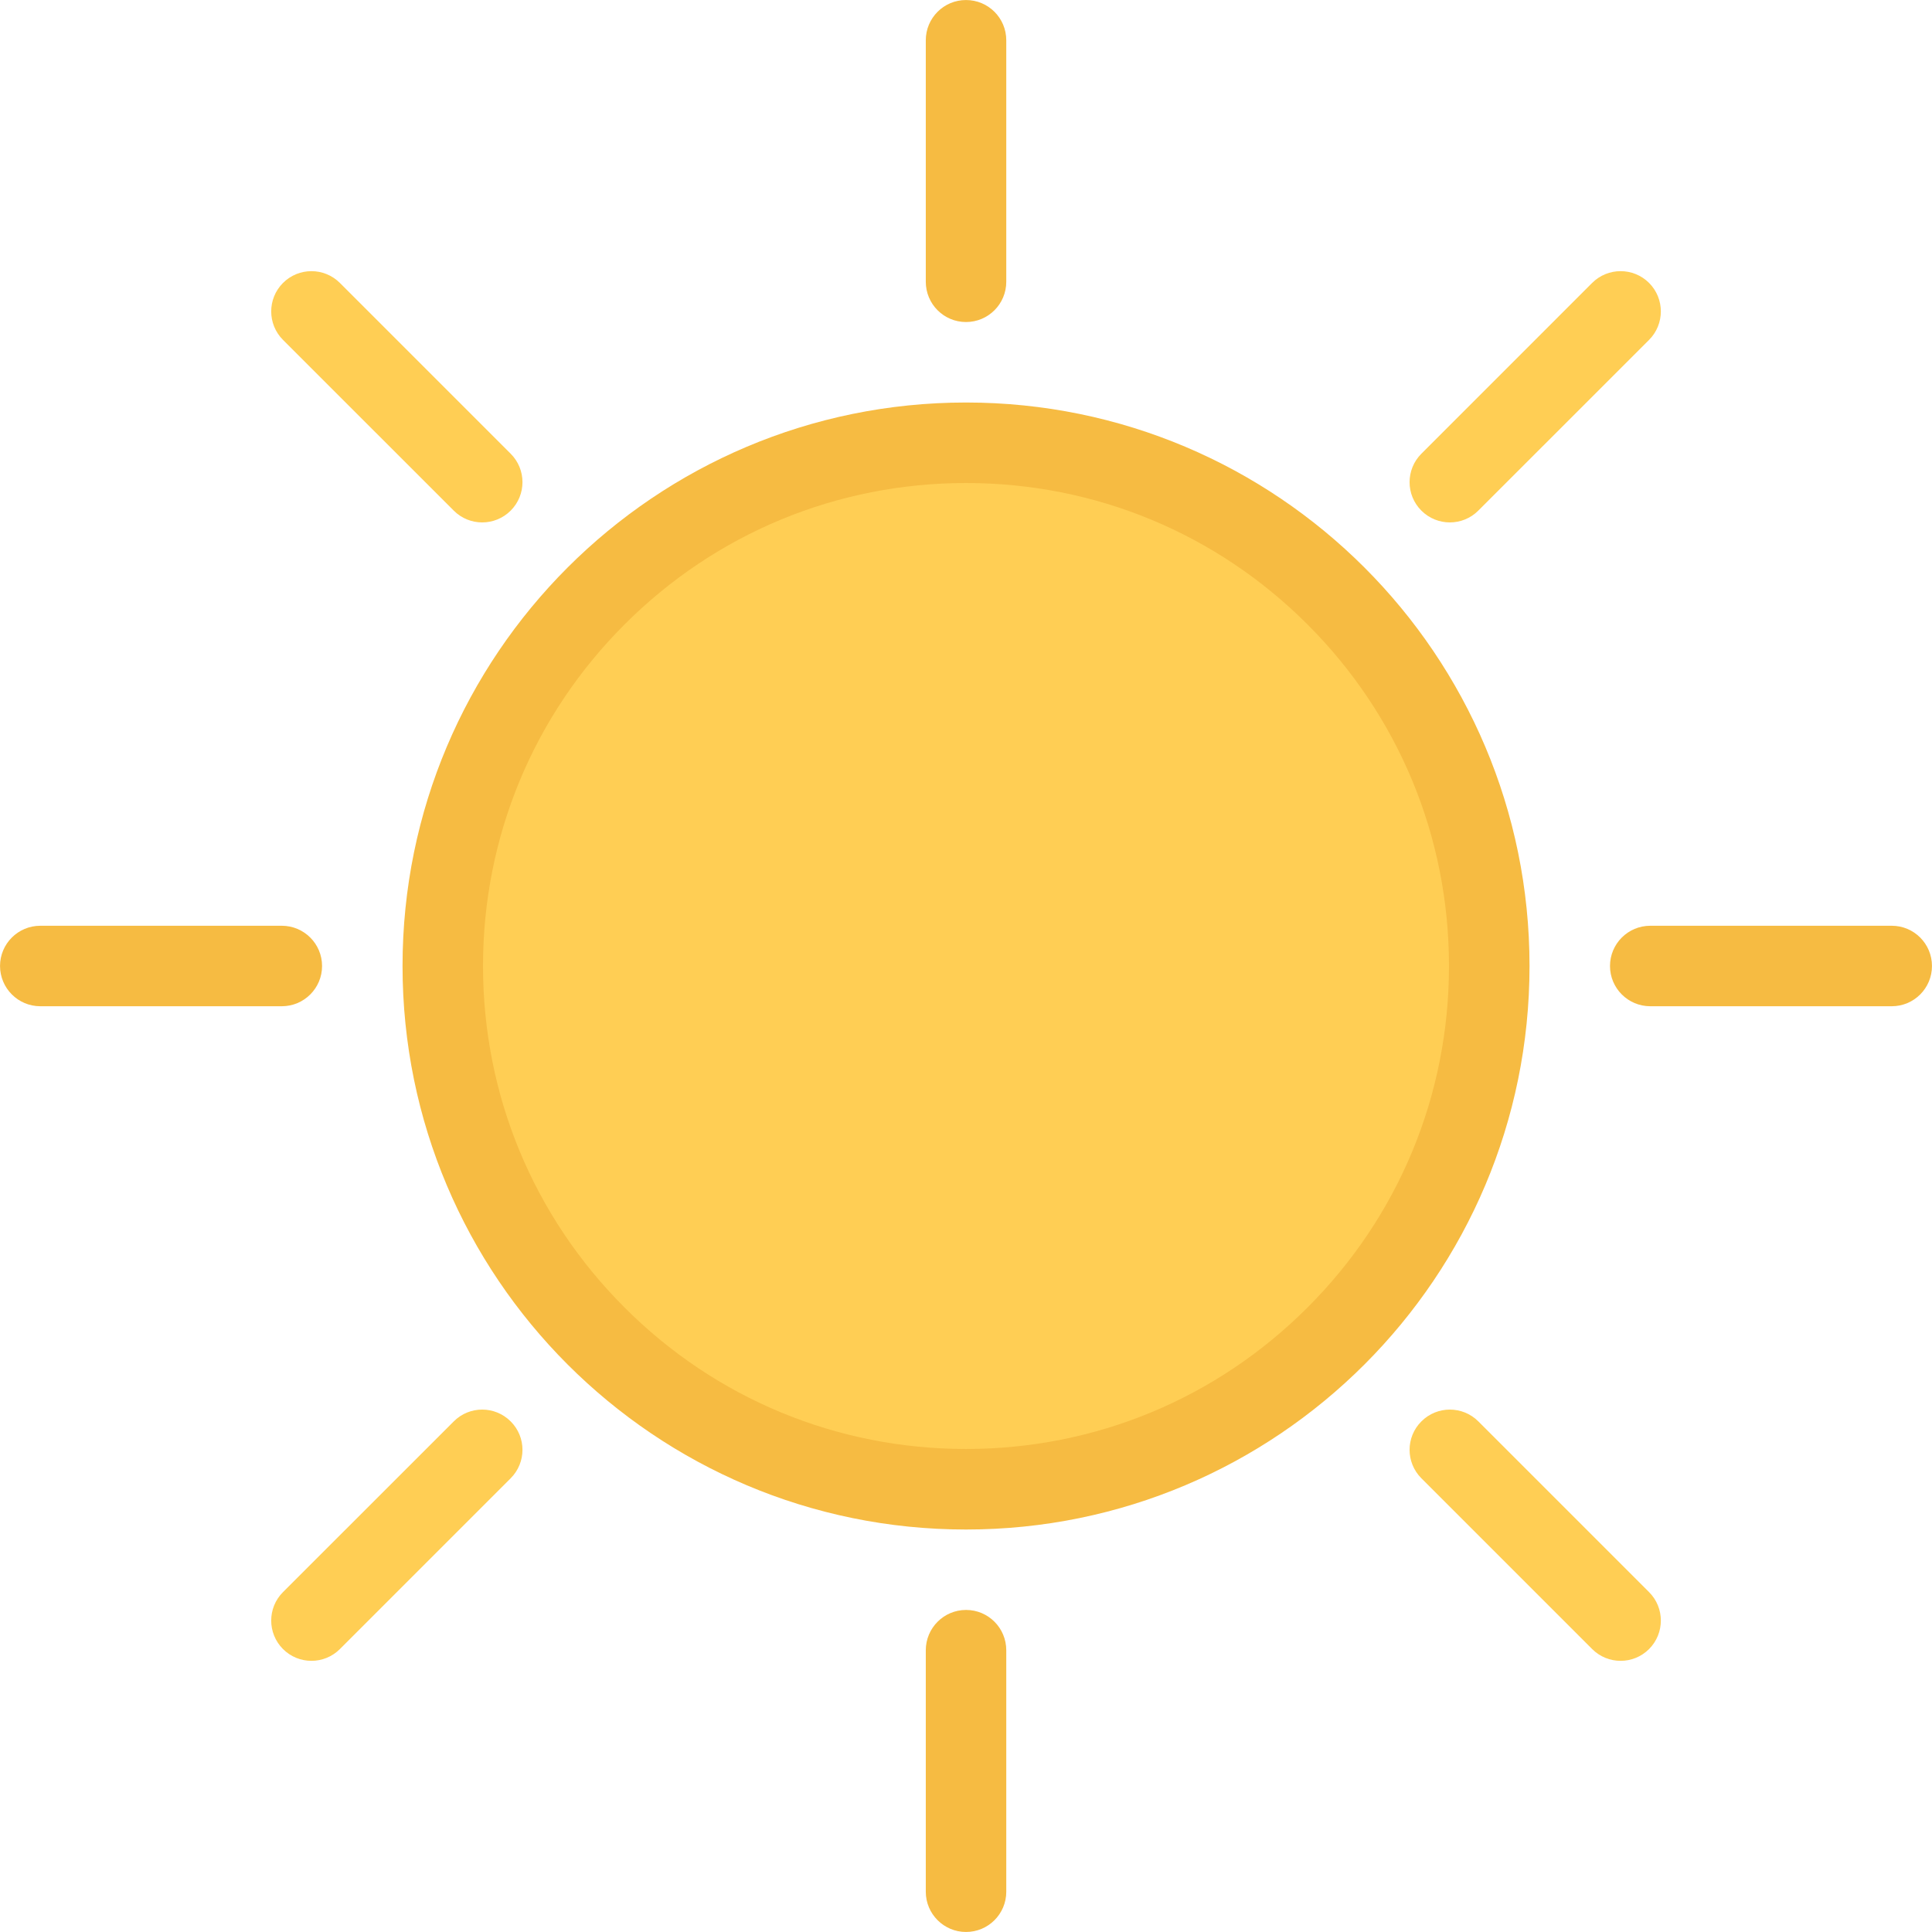
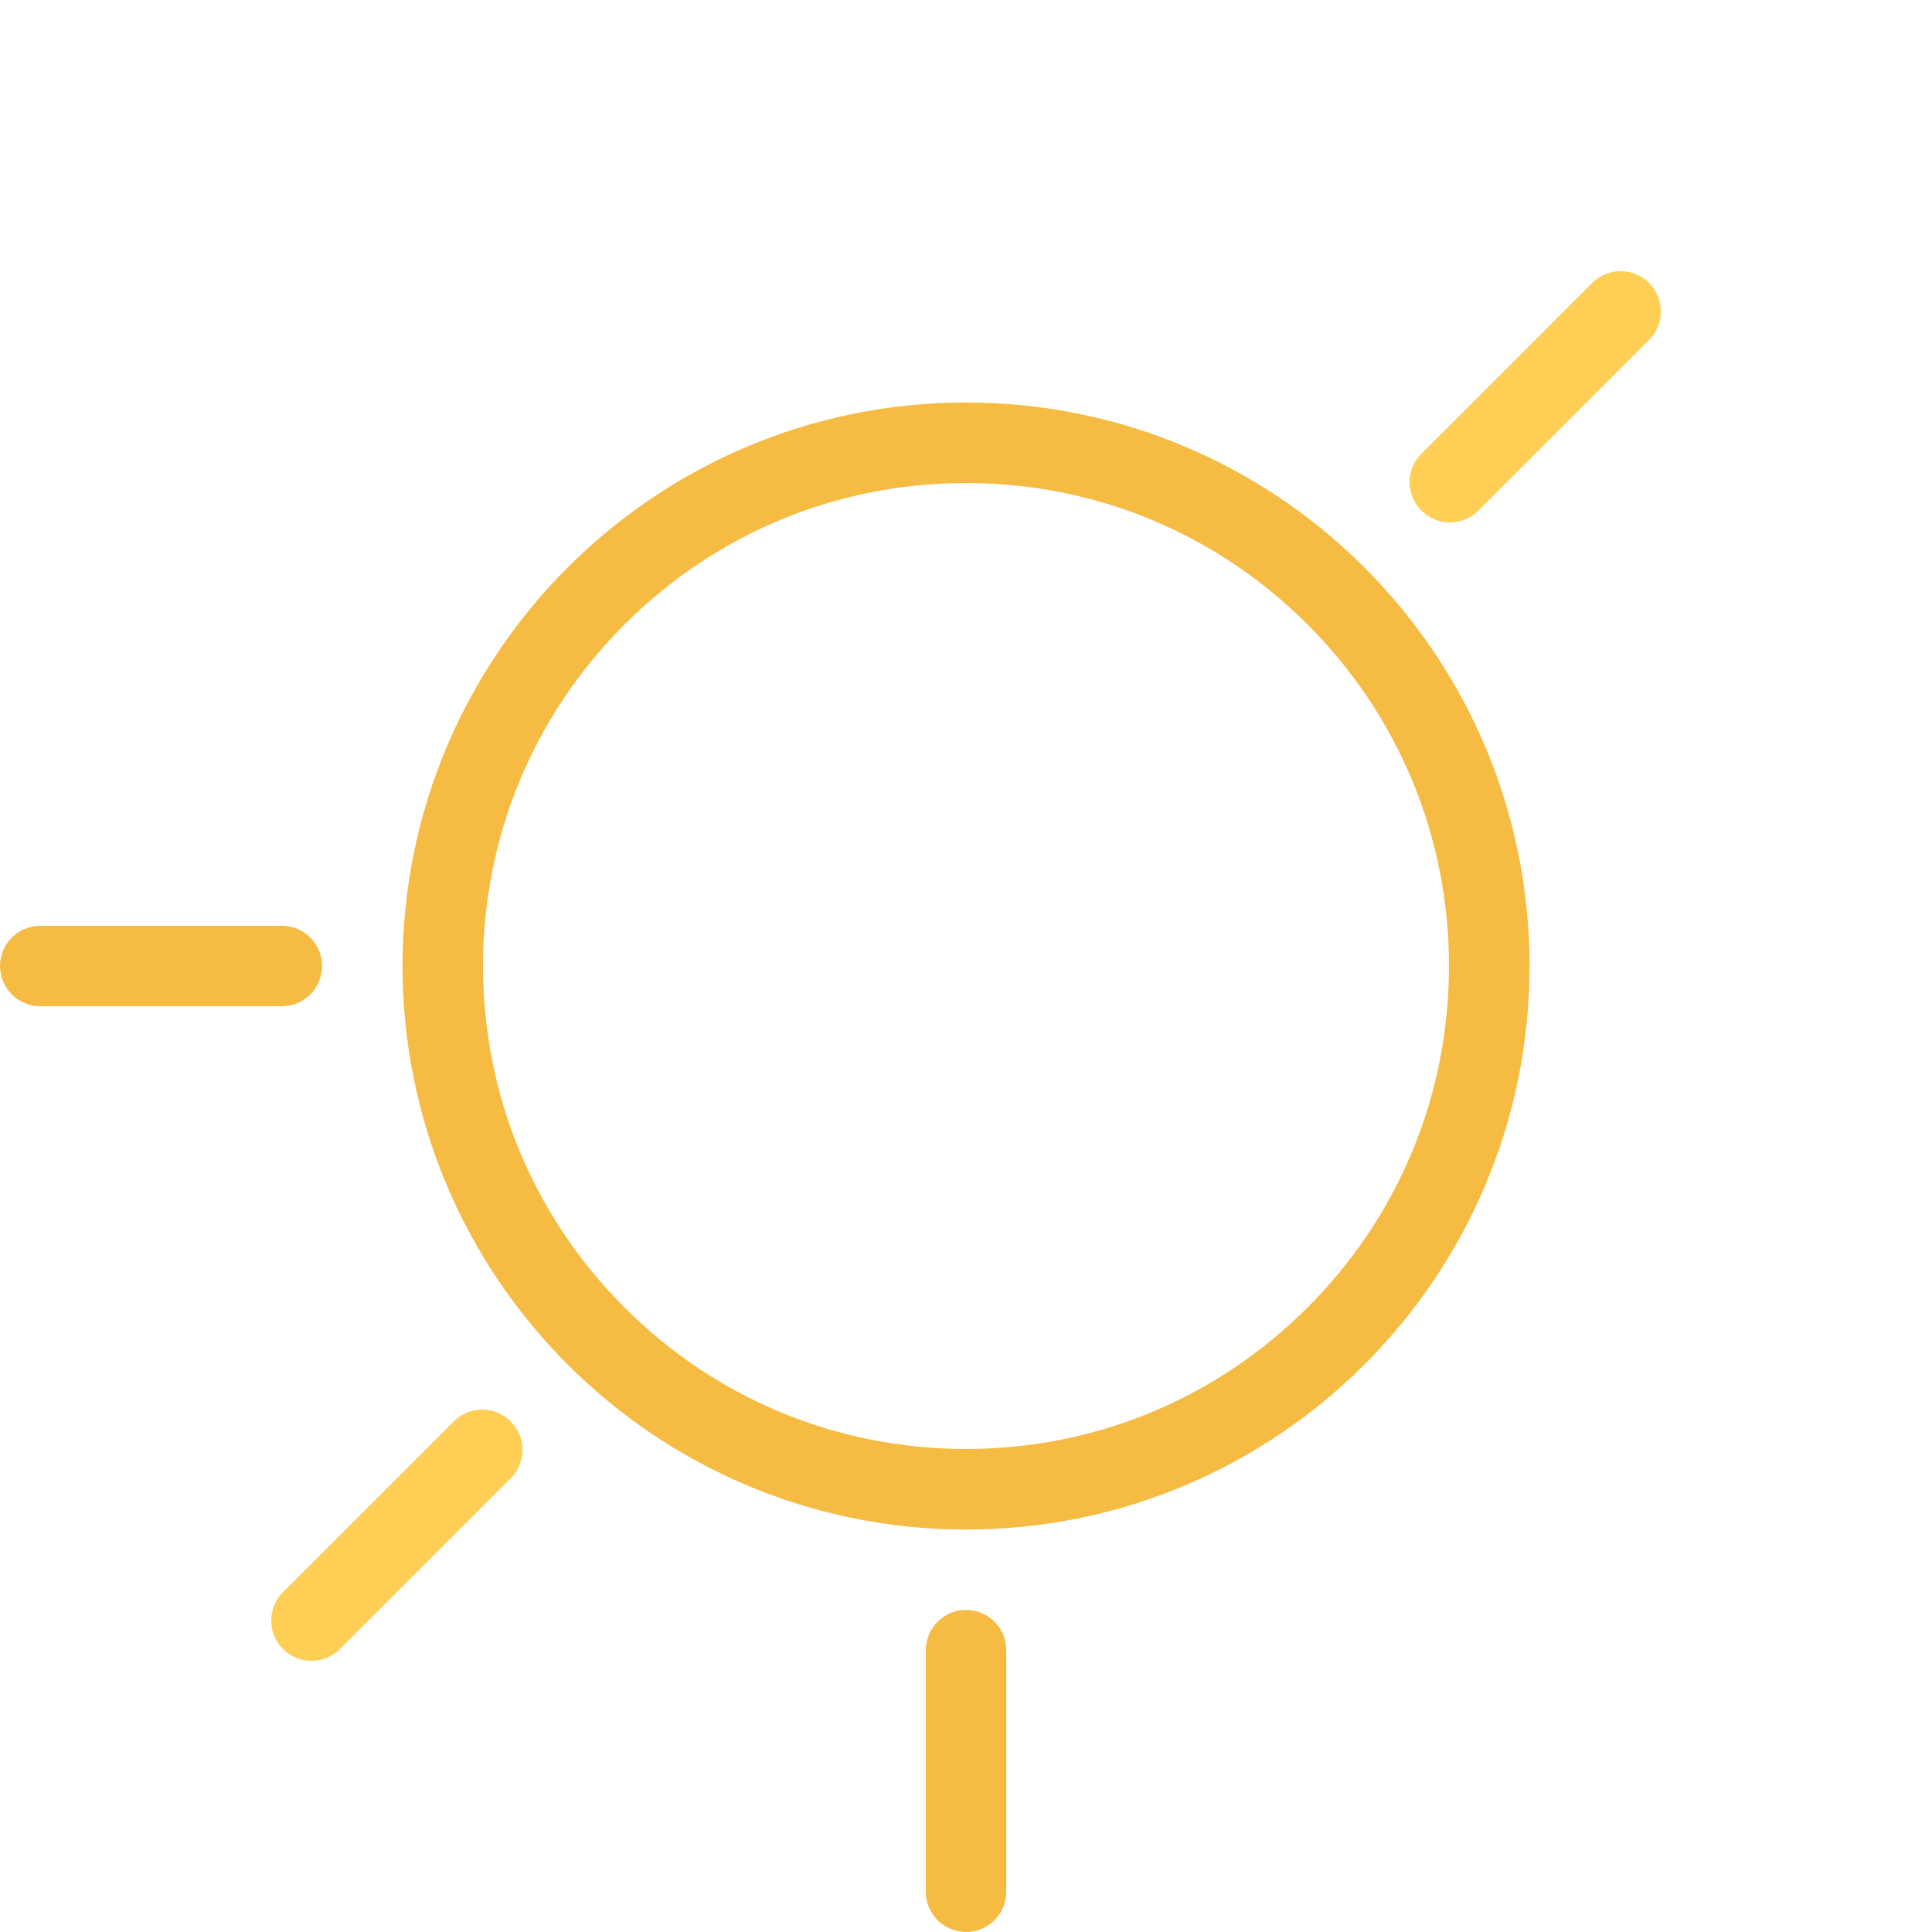
<svg xmlns="http://www.w3.org/2000/svg" version="1.1" id="Слой_1" x="0px" y="0px" width="512px" height="512px" viewBox="0 0 512 512" enable-background="new 0 0 512 512" xml:space="preserve">
  <g id="sun">
    <g>
      <g>
-         <path fill="#F6BB42" d="M256,85.341c-5.891,0-10.656-4.781-10.656-10.671V10.672c0-5.891,4.766-10.664,10.656-10.664     c5.906,0,10.672,4.773,10.672,10.664V74.67C266.672,80.56,261.906,85.341,256,85.341z" />
-       </g>
+         </g>
      <g>
        <path fill="#F6BB42" d="M256,511.992C256,511.992,256.016,511.992,256,511.992c-5.875,0-10.656-4.781-10.656-10.656v-63.997     c0-5.906,4.781-10.688,10.672-10.688l0,0c5.891,0,10.656,4.781,10.656,10.688v63.997     C266.672,507.211,261.906,511.992,256,511.992z" />
      </g>
    </g>
    <g>
      <g>
-         <path fill="#FFCE54" d="M135.332,135.324c-4.172,4.164-10.922,4.164-15.078,0L74.99,90.068c-4.156-4.164-4.156-10.914,0-15.078     c4.172-4.172,10.922-4.172,15.094,0l45.248,45.248C139.504,124.402,139.504,131.16,135.332,135.324z" />
-       </g>
+         </g>
      <g>
-         <path fill="#FFCE54" d="M437.026,437.011L437.026,437.011c-4.172,4.172-10.922,4.172-15.094,0l-45.249-45.25     c-4.172-4.172-4.172-10.921,0-15.077l0,0c4.172-4.172,10.922-4.172,15.094,0l45.249,45.249     C441.182,426.089,441.182,432.839,437.026,437.011z" />
-       </g>
+         </g>
    </g>
    <g>
      <g>
        <path fill="#F6BB42" d="M85.35,256c0,5.891-4.781,10.664-10.672,10.664H10.68c-5.891,0-10.656-4.773-10.672-10.664     c0-5.891,4.781-10.664,10.672-10.664h63.998C80.568,245.336,85.35,250.109,85.35,256z" />
      </g>
      <g>
-         <path fill="#F6BB42" d="M511.992,256L511.992,256c0,5.891-4.766,10.664-10.656,10.664h-63.997     c-5.891,0-10.672-4.773-10.672-10.664l0,0c0-5.891,4.781-10.664,10.672-10.664h63.997     C507.227,245.336,511.992,250.109,511.992,256z" />
-       </g>
+         </g>
    </g>
    <g>
      <g>
        <path fill="#FFCE54" d="M135.332,376.684c4.172,4.156,4.172,10.905,0,15.077l-45.248,45.25c-4.172,4.172-10.922,4.172-15.094,0     c-4.156-4.172-4.156-10.922,0-15.078l45.264-45.249C124.41,372.512,131.16,372.512,135.332,376.684z" />
      </g>
      <g>
        <path fill="#FFCE54" d="M437.026,74.982C437.026,74.99,437.026,74.982,437.026,74.982c4.155,4.171,4.155,10.921,0,15.085     l-45.265,45.256c-4.156,4.164-10.906,4.164-15.078,0l0,0c-4.172-4.164-4.172-10.922,0-15.086l45.249-45.256     C426.104,70.818,432.854,70.818,437.026,74.982z" />
      </g>
    </g>
-     <path fill="#FFCE54" d="M256,394.651c-76.45,0-138.651-62.186-138.651-138.651c0-76.458,62.201-138.66,138.651-138.66   c76.467,0,138.668,62.202,138.668,138.66C394.668,332.466,332.467,394.651,256,394.651z" />
    <path fill="#F6BB42" d="M256,106.669c-82.466,0-149.323,66.857-149.323,149.331c0,82.466,66.857,149.339,149.323,149.339   c82.482,0,149.34-66.873,149.34-149.339C405.34,173.526,338.482,106.669,256,106.669z M346.513,346.497   c-24.171,24.187-56.311,37.498-90.513,37.498c-34.187,0-66.326-13.312-90.497-37.498c-24.171-24.155-37.499-56.311-37.499-90.497   c0-34.186,13.328-66.334,37.499-90.505c24.171-24.178,56.311-37.491,90.497-37.491c34.202,0,66.342,13.313,90.513,37.491   c24.171,24.171,37.483,56.319,37.483,90.505C383.996,290.187,370.684,322.342,346.513,346.497z" />
  </g>
</svg>